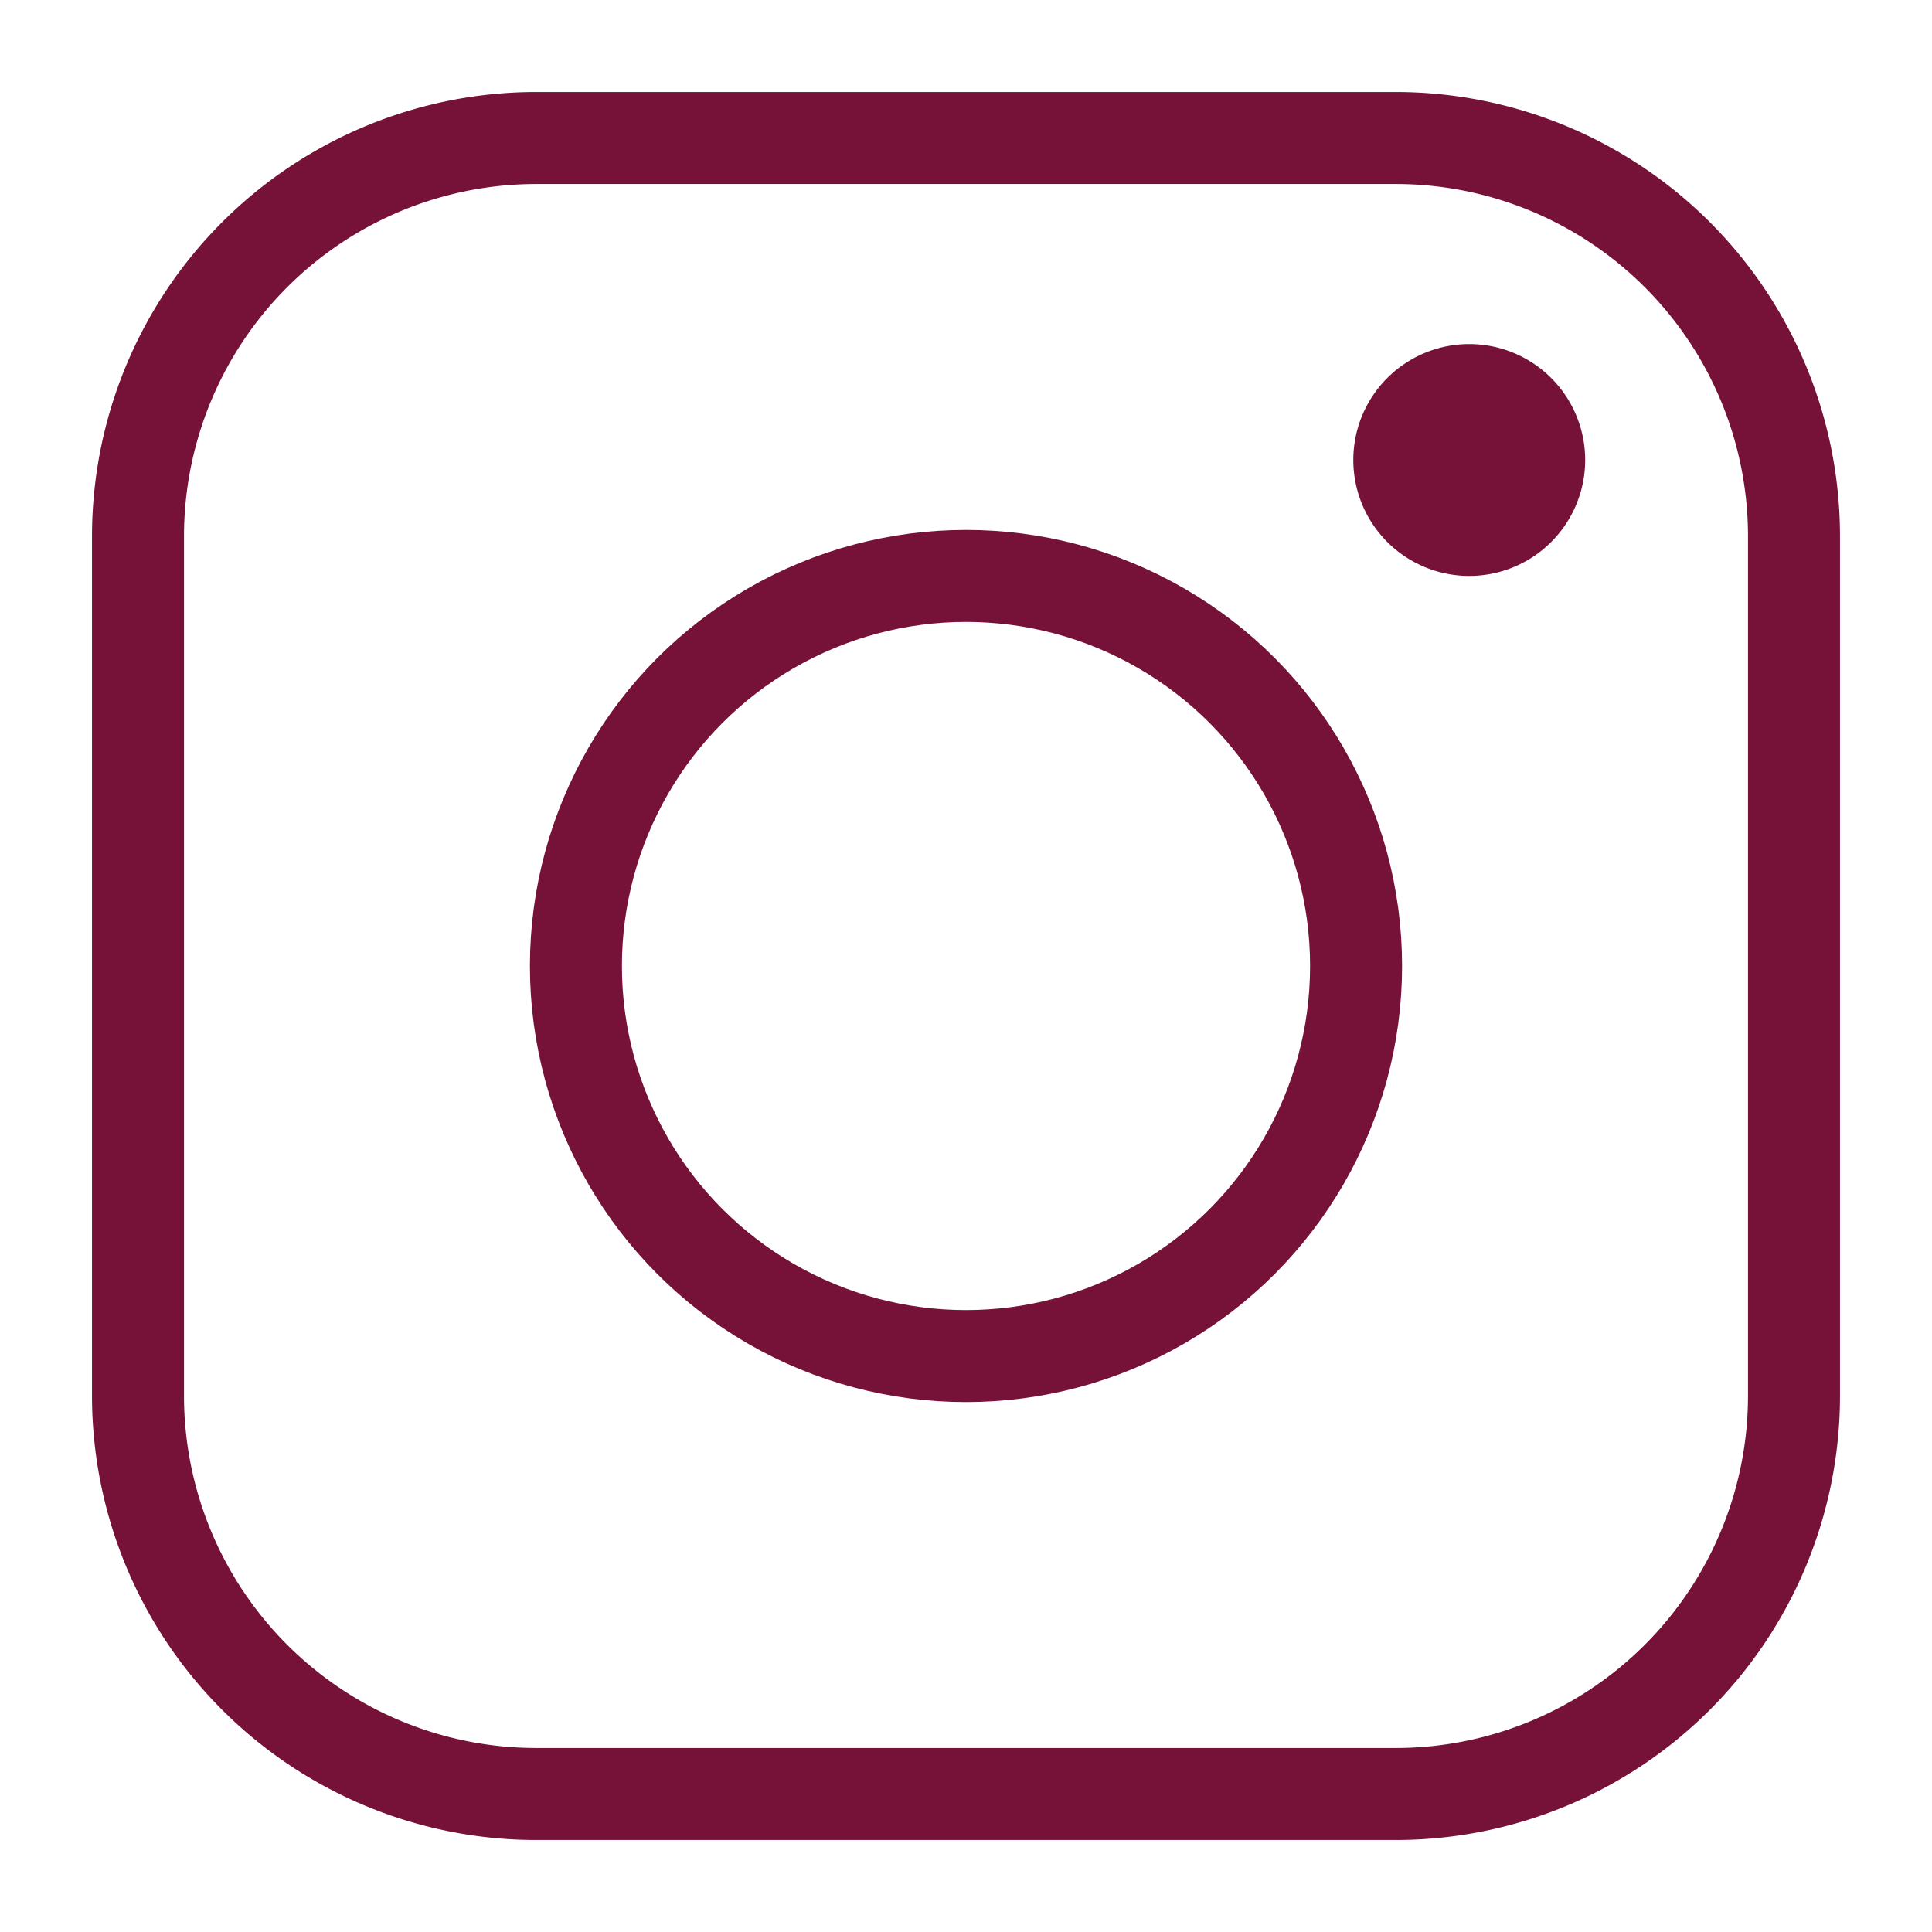
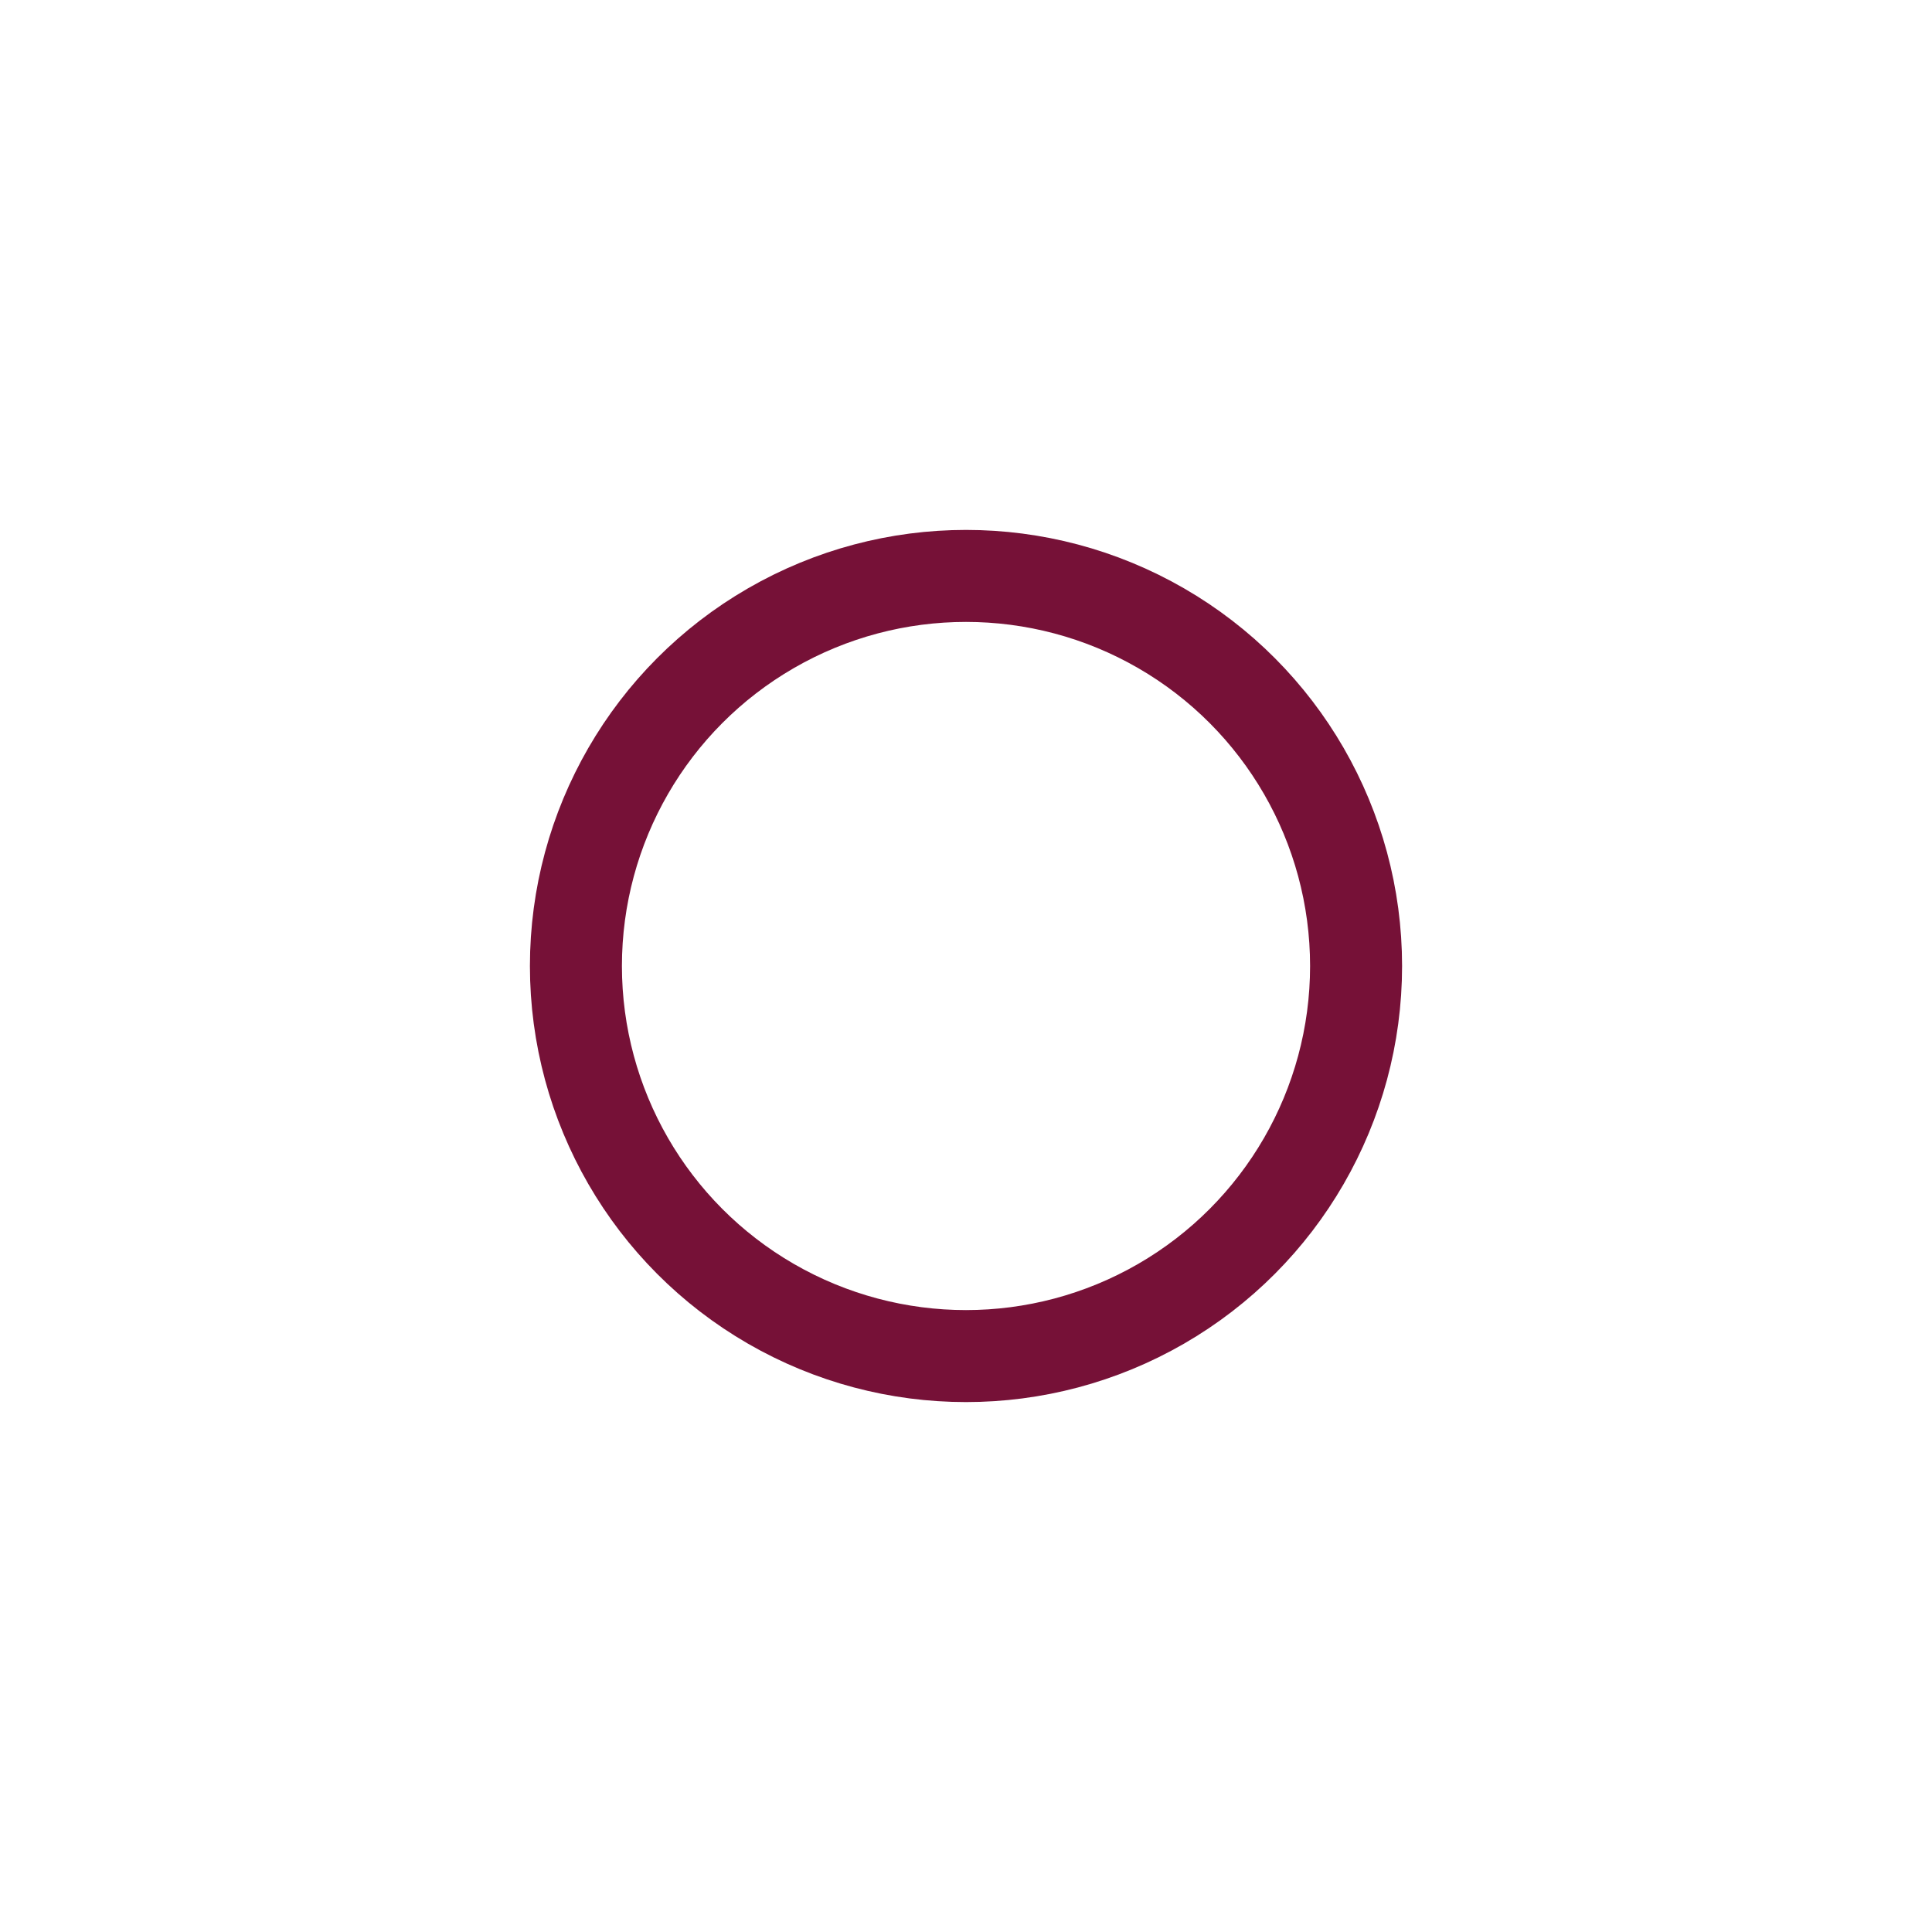
<svg xmlns="http://www.w3.org/2000/svg" viewBox="0 0 21 21">
  <defs>
    <style>.cls-1{fill:#761137;}.cls-2,.cls-3{fill:none;}.cls-2{stroke:#761137;stroke-miterlimit:10;}</style>
  </defs>
  <title>Instagram</title>
  <g id="Layer_2" data-name="Layer 2">
    <g id="Artwork">
-       <path class="cls-1" d="M17.23,5a1.26,1.26,0,0,1-2.52,0,1.26,1.26,0,0,1,2.52,0Z" />
      <circle class="cls-2" cx="10.5" cy="10.5" r="4.24" />
-       <path class="cls-2" d="M10,19.5h5.18a4.33,4.33,0,0,0,4.32-4.32V5.82A4.33,4.33,0,0,0,15.18,1.5H5.82A4.33,4.33,0,0,0,1.5,5.82v9.36A4.33,4.33,0,0,0,5.82,19.5Z" />
      <rect class="cls-3" width="21" height="21" />
    </g>
  </g>
</svg>